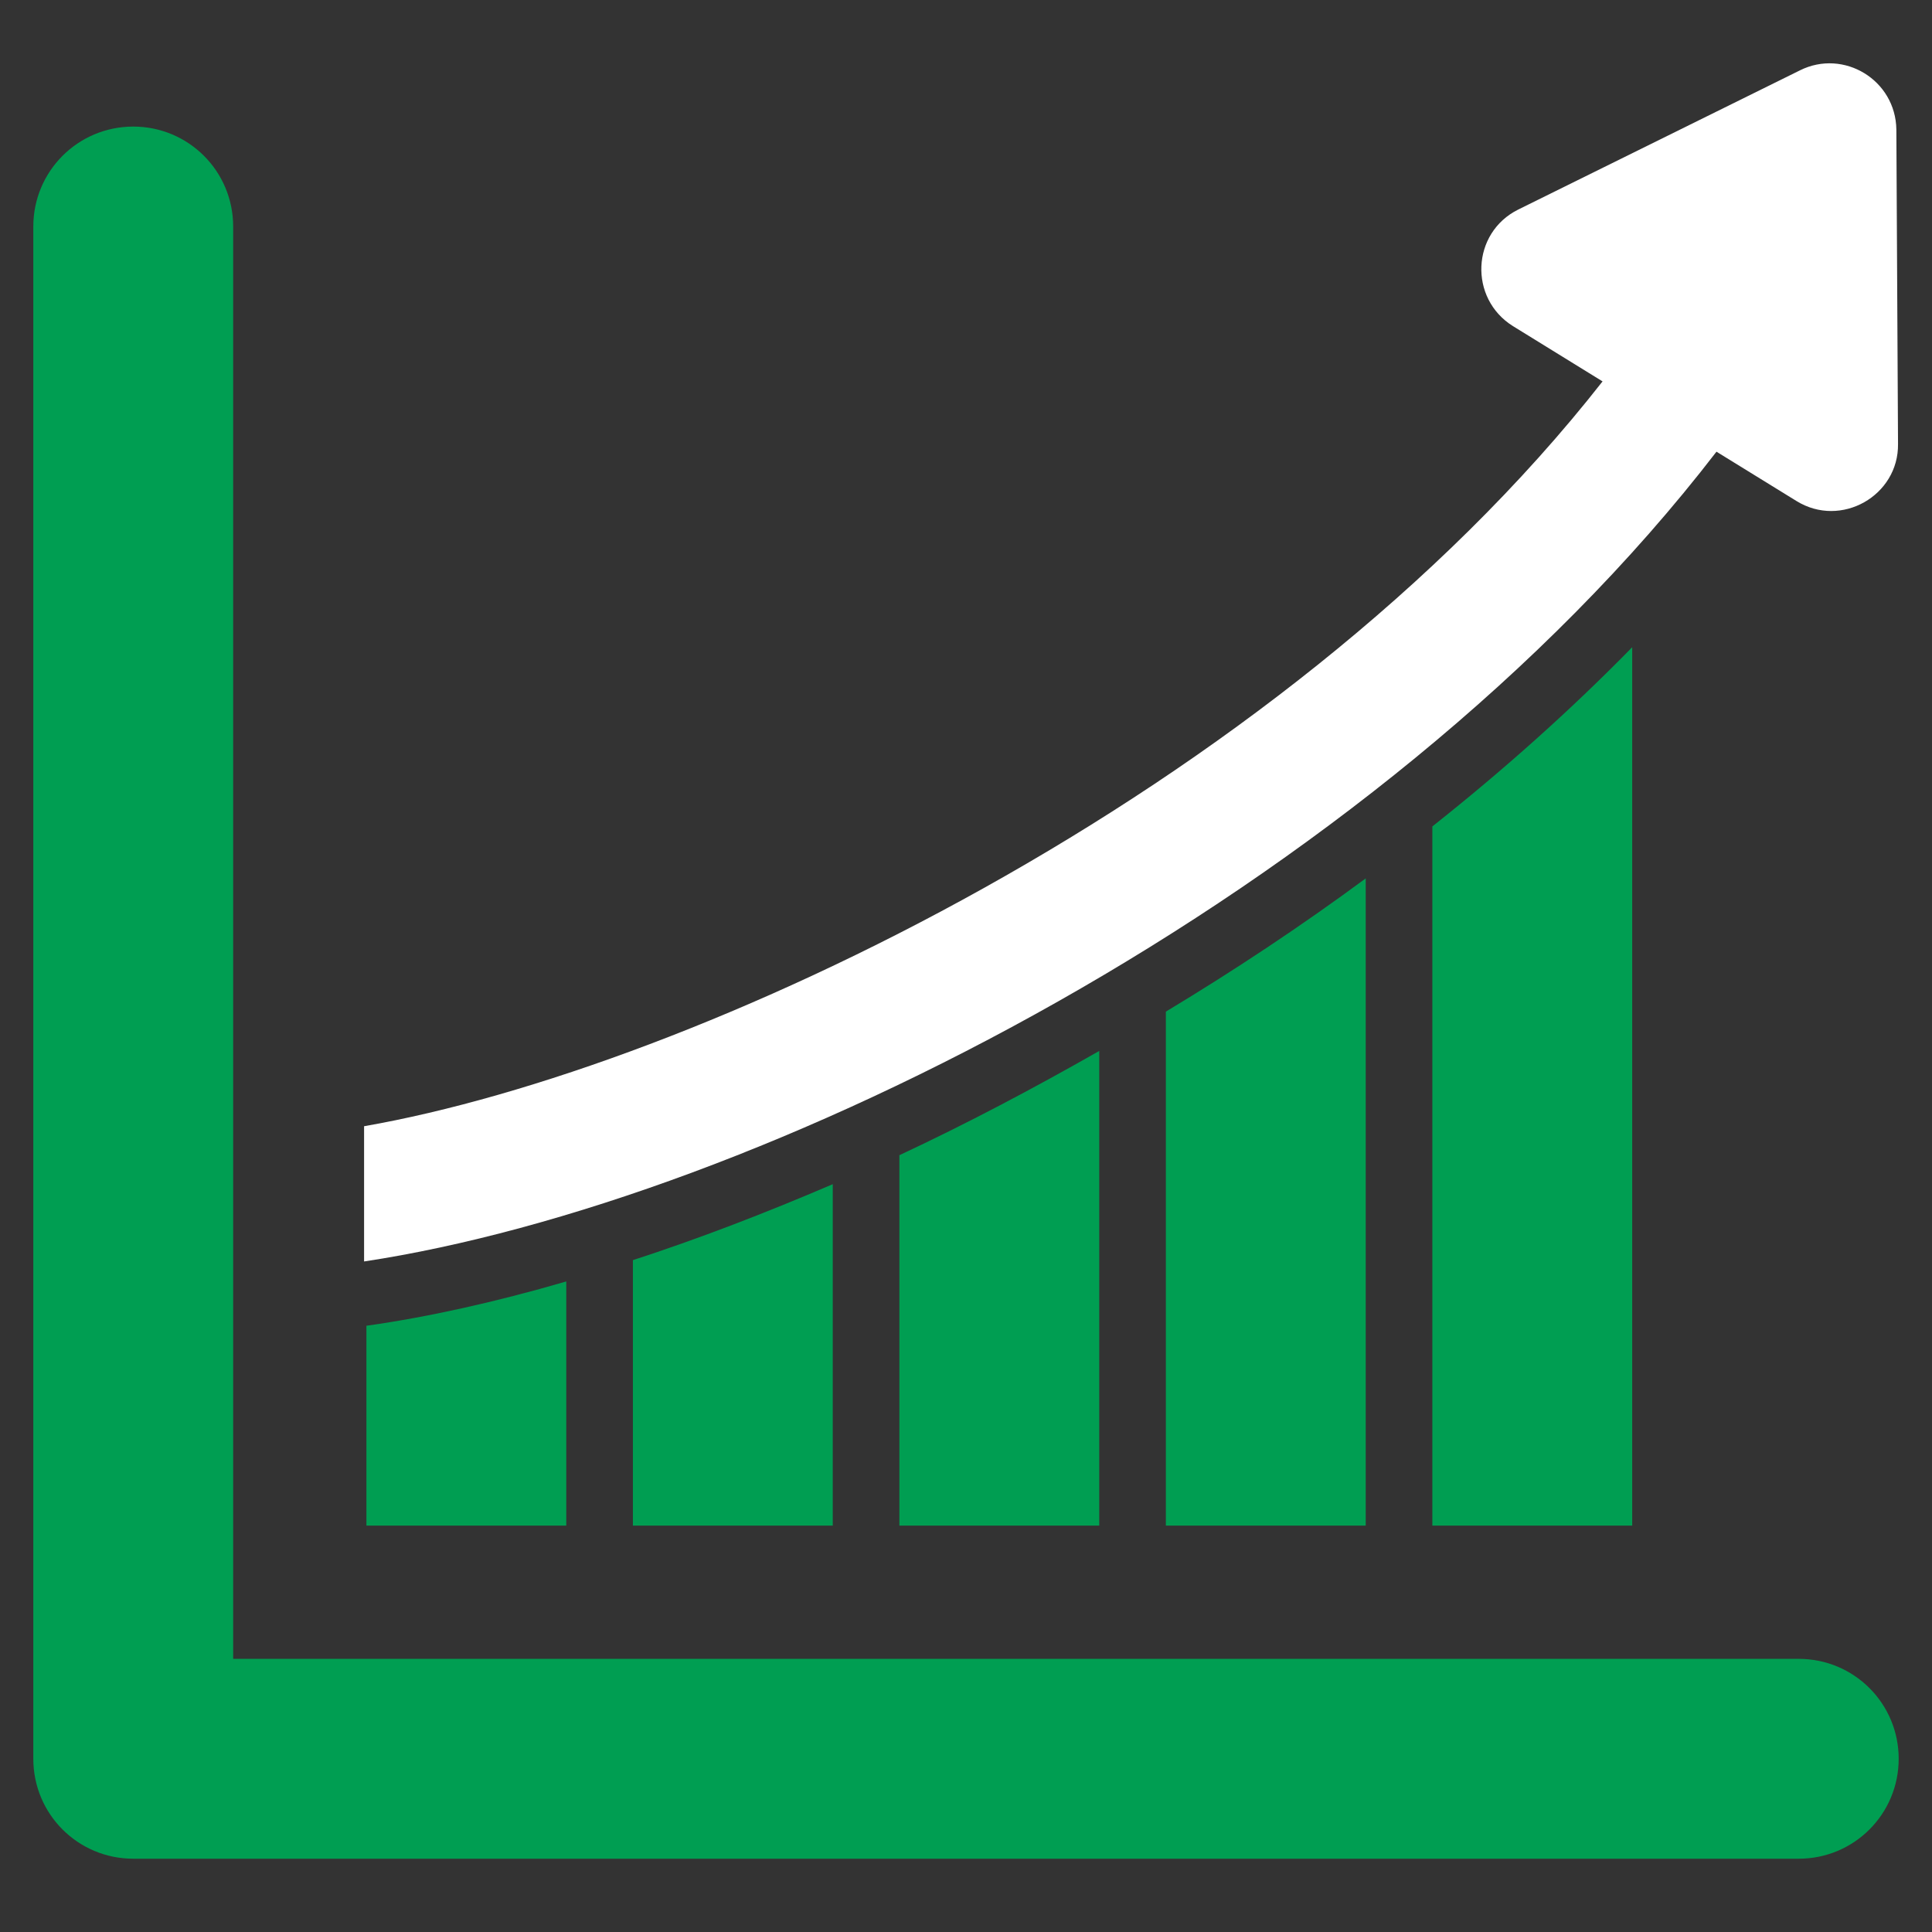
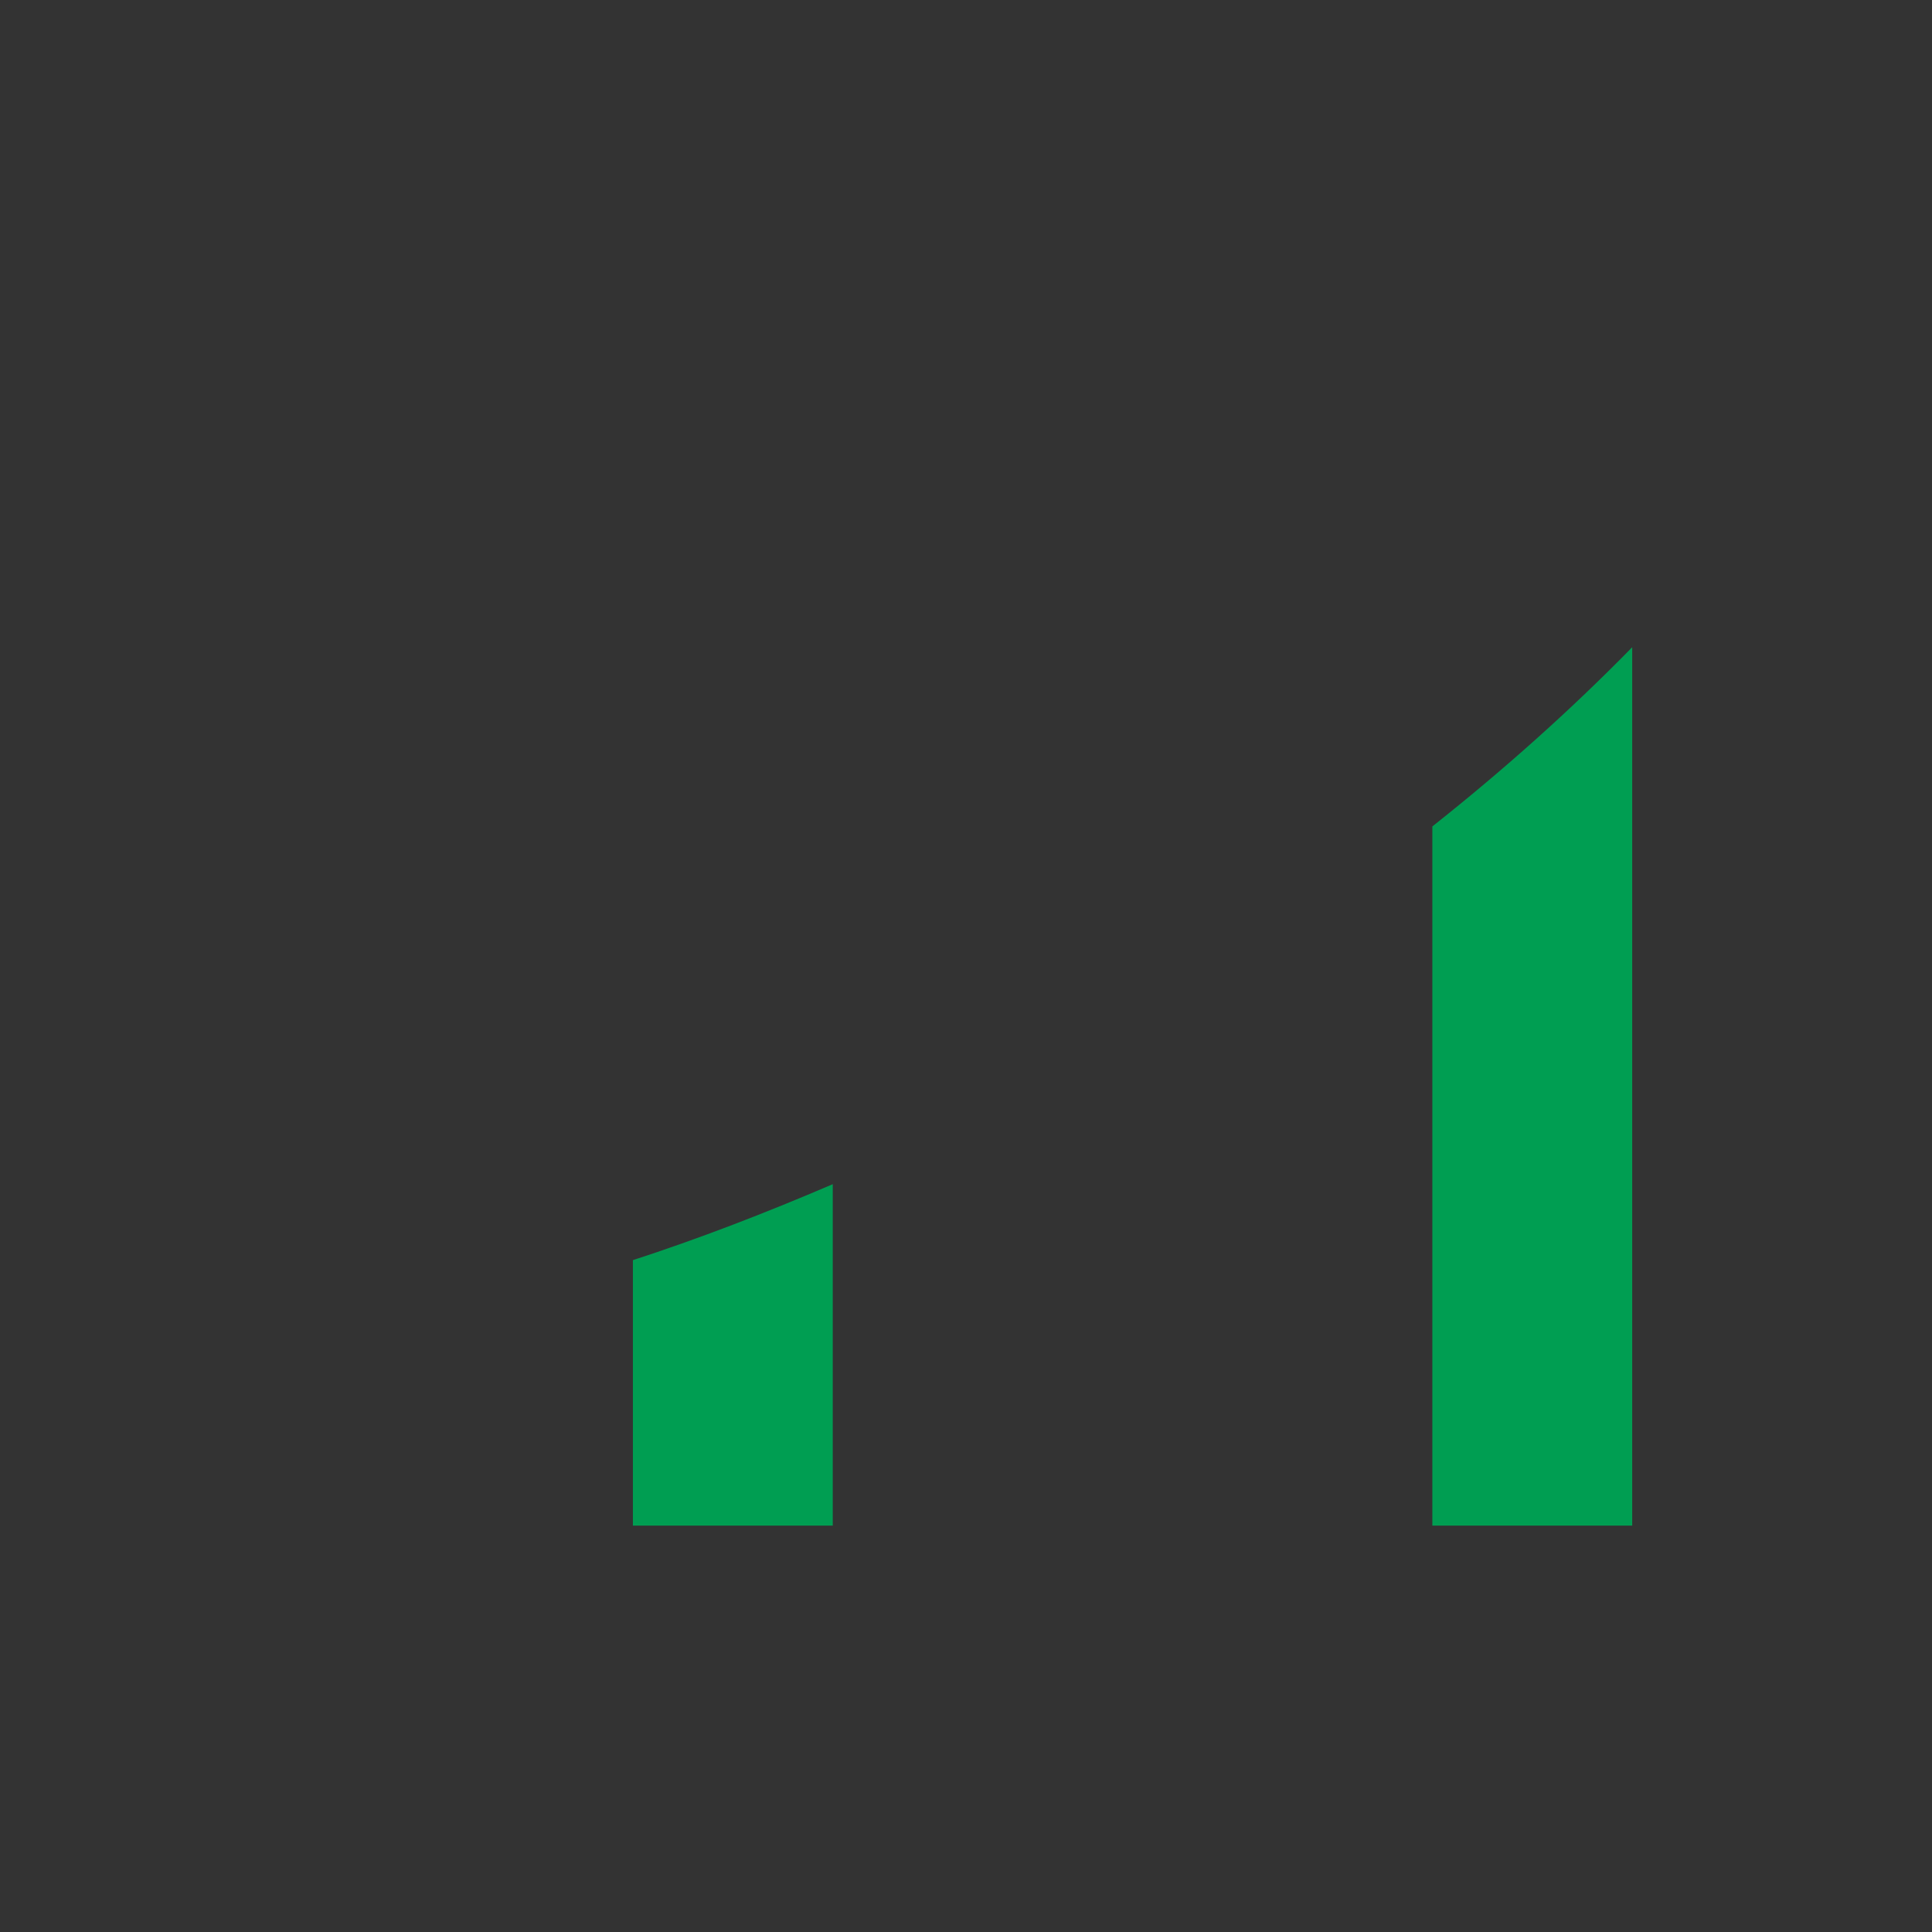
<svg xmlns="http://www.w3.org/2000/svg" version="1.1" x="0px" y="0px" viewBox="0 0 580 580" style="enable-background:new 0 0 580 580;" xml:space="preserve">
  <rect x="0" y="0" width="580" height="580" fill="#333333" stroke="none" />
  <style type="text/css">
	.st0{fill:#009E52;}
	.st1{fill:#FFFFFF;}
</style>
  <g id="Layer_1">
    <g>
-       <path class="st0" d="M270,458h60V315.5c-20,11.4-40.1,22-60,31.3V458z" />
-       <path class="st0" d="M110,458h60v-73.3c-21.3,6.2-41.5,10.7-60,13.3V458z" />
-       <path class="st0" d="M540,498H70V68c0-16.6-13.4-30-30-30S10,51.4,10,68v460c0,16.6,13.4,30,30,30h500c16.6,0,30-13.4,30-30    C570,511.4,556.6,498,540,498z" />
-       <path class="st0" d="M250,458V355.5c-20.5,8.8-40.6,16.5-60,22.8V458H250z" />
-       <path class="st0" d="M350,458h60V263.7c-19.5,14.4-39.6,27.7-60,40V458z" />
+       <path class="st0" d="M250,458V355.5c-20.5,8.8-40.6,16.5-60,22.8V458z" />
      <path class="st0" d="M430,458h60V194.3c-18.7,19.1-38.8,37-60,53.8V458z" />
    </g>
  </g>
  <g id="Layer_2">
-     <path class="st1" d="M515.3,135.6l24,14.8c13.4,8.3,30.7-1.6,30.5-17.1l-0.5-94.4c-0.2-14.9-15.8-24.3-28.9-17.8l-84.6,41.8   c-14.1,7-14.9,26.7-1.6,35l26.9,16.6C383.6,238.9,207.5,321,109.3,338.1v40.6C226.4,361,412.4,269.3,515.3,135.6z" />
-   </g>
+     </g>
</svg>